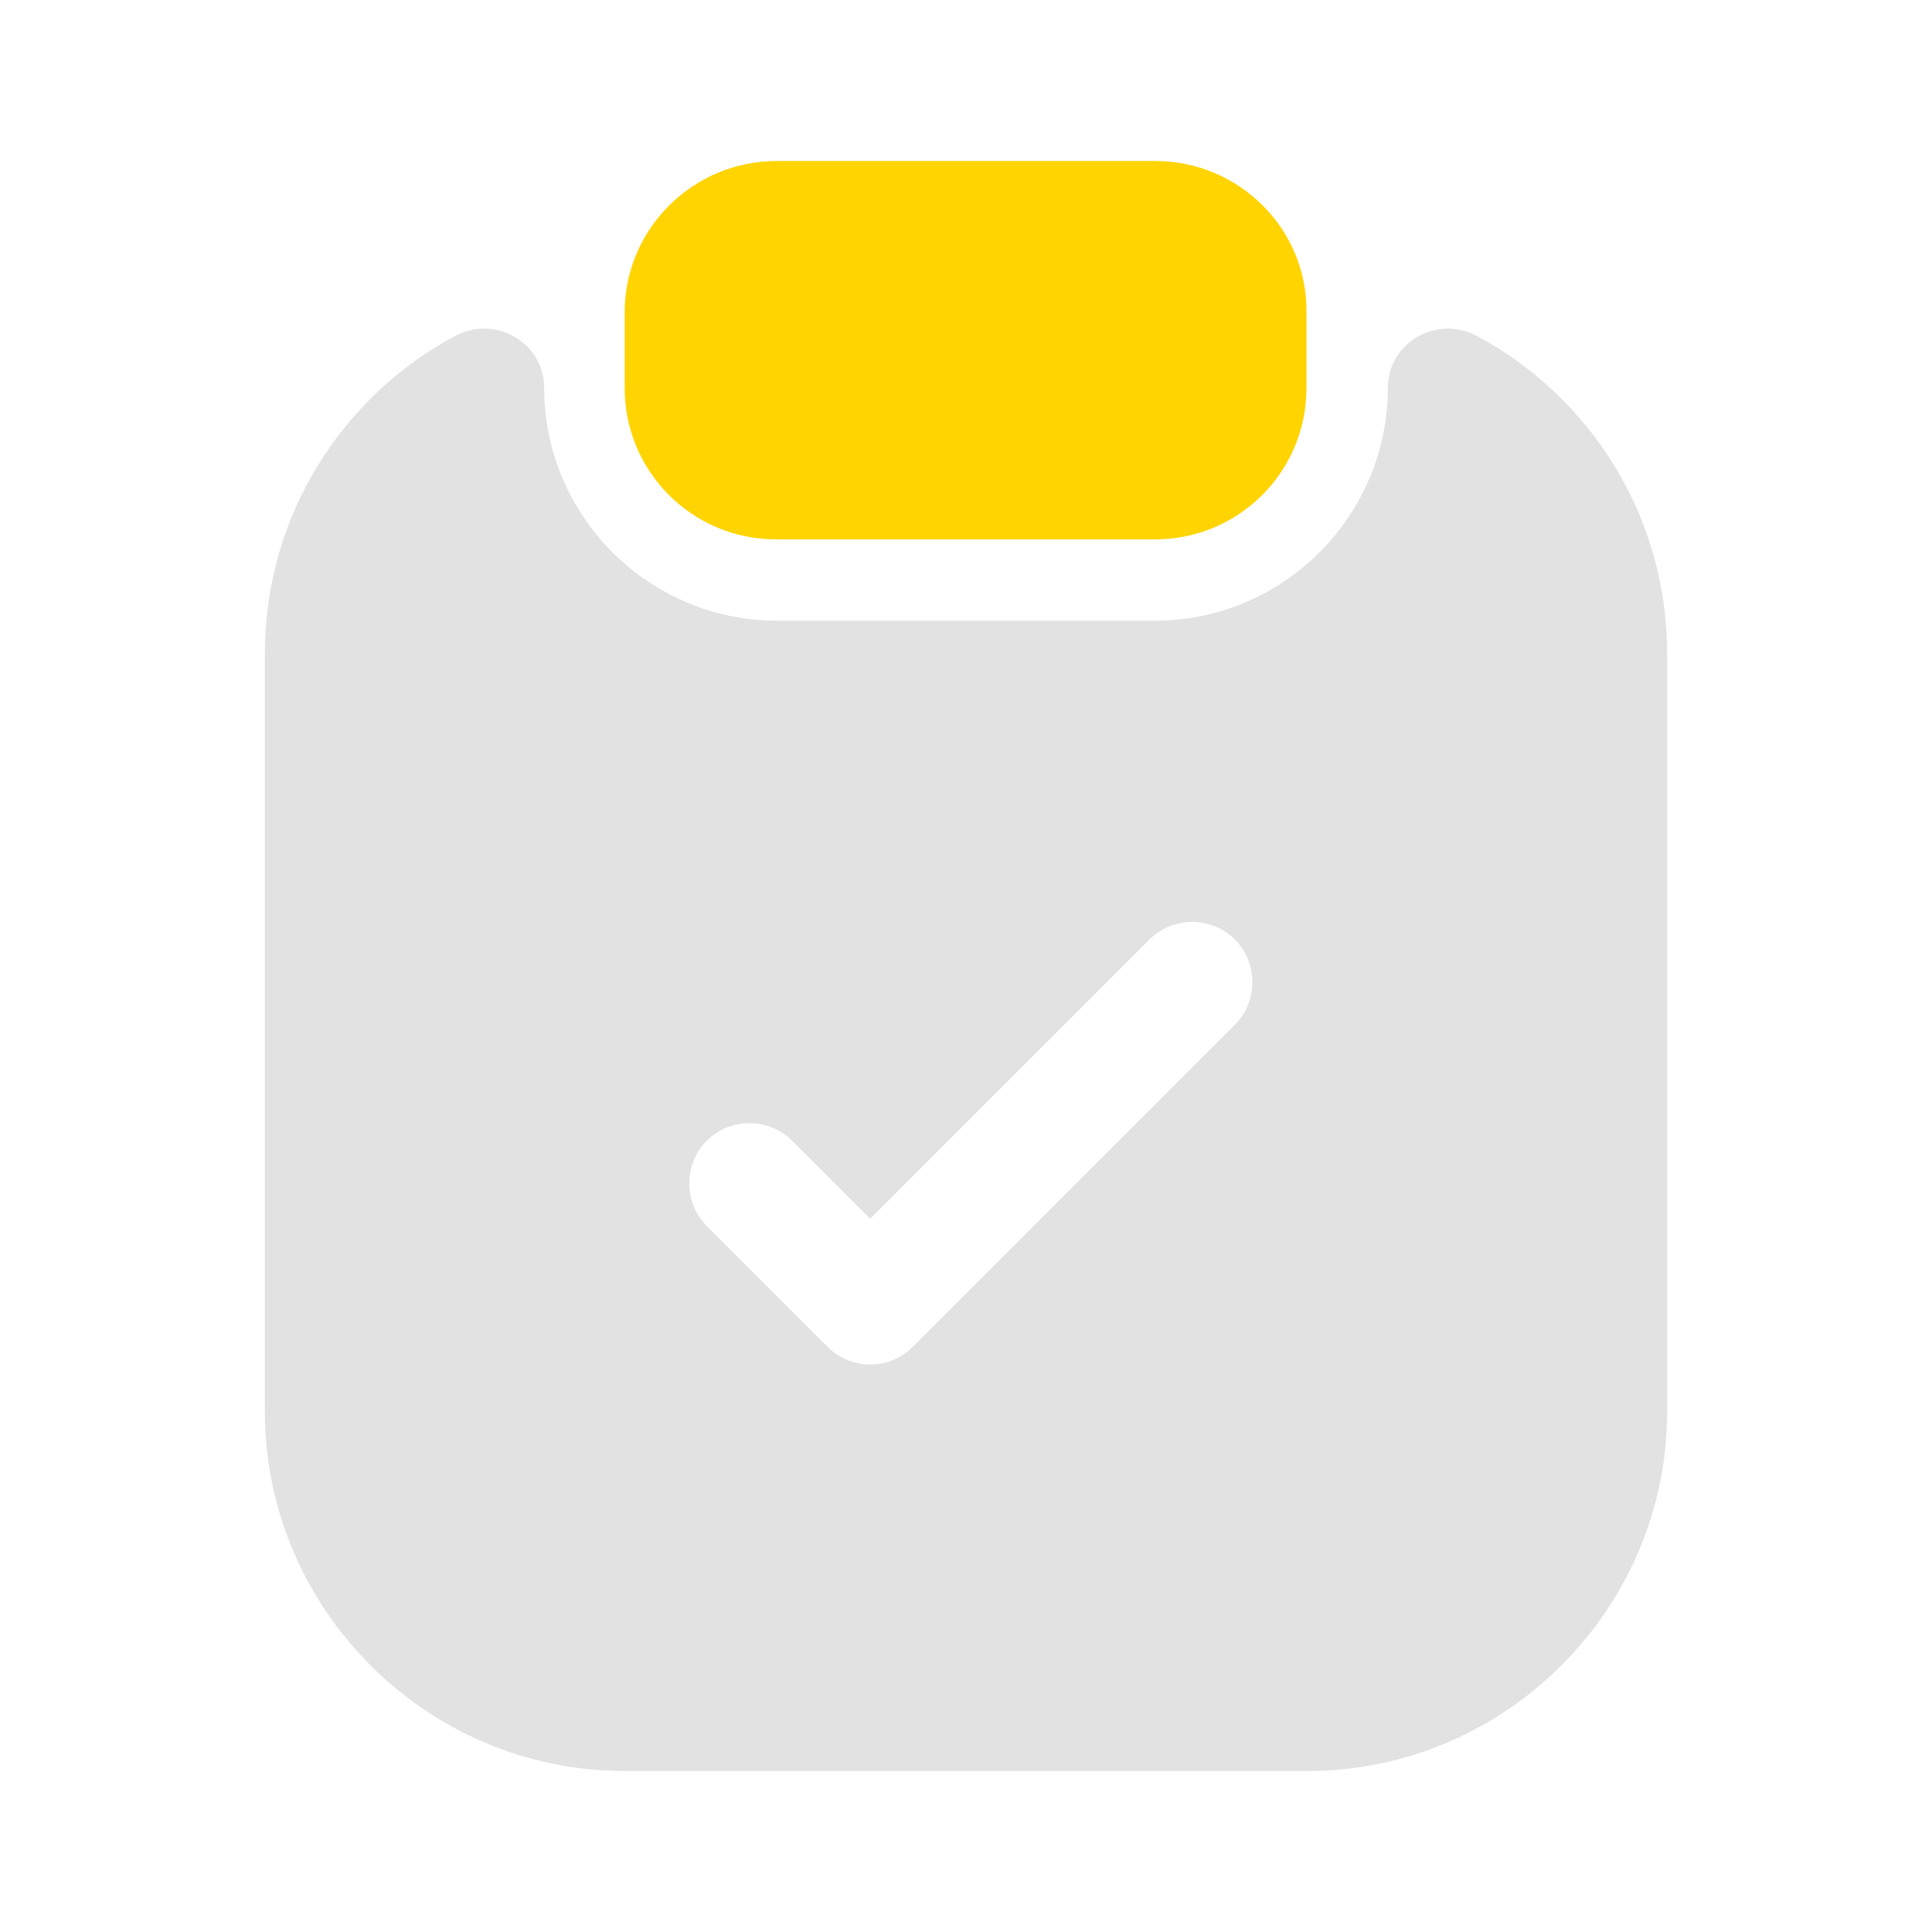
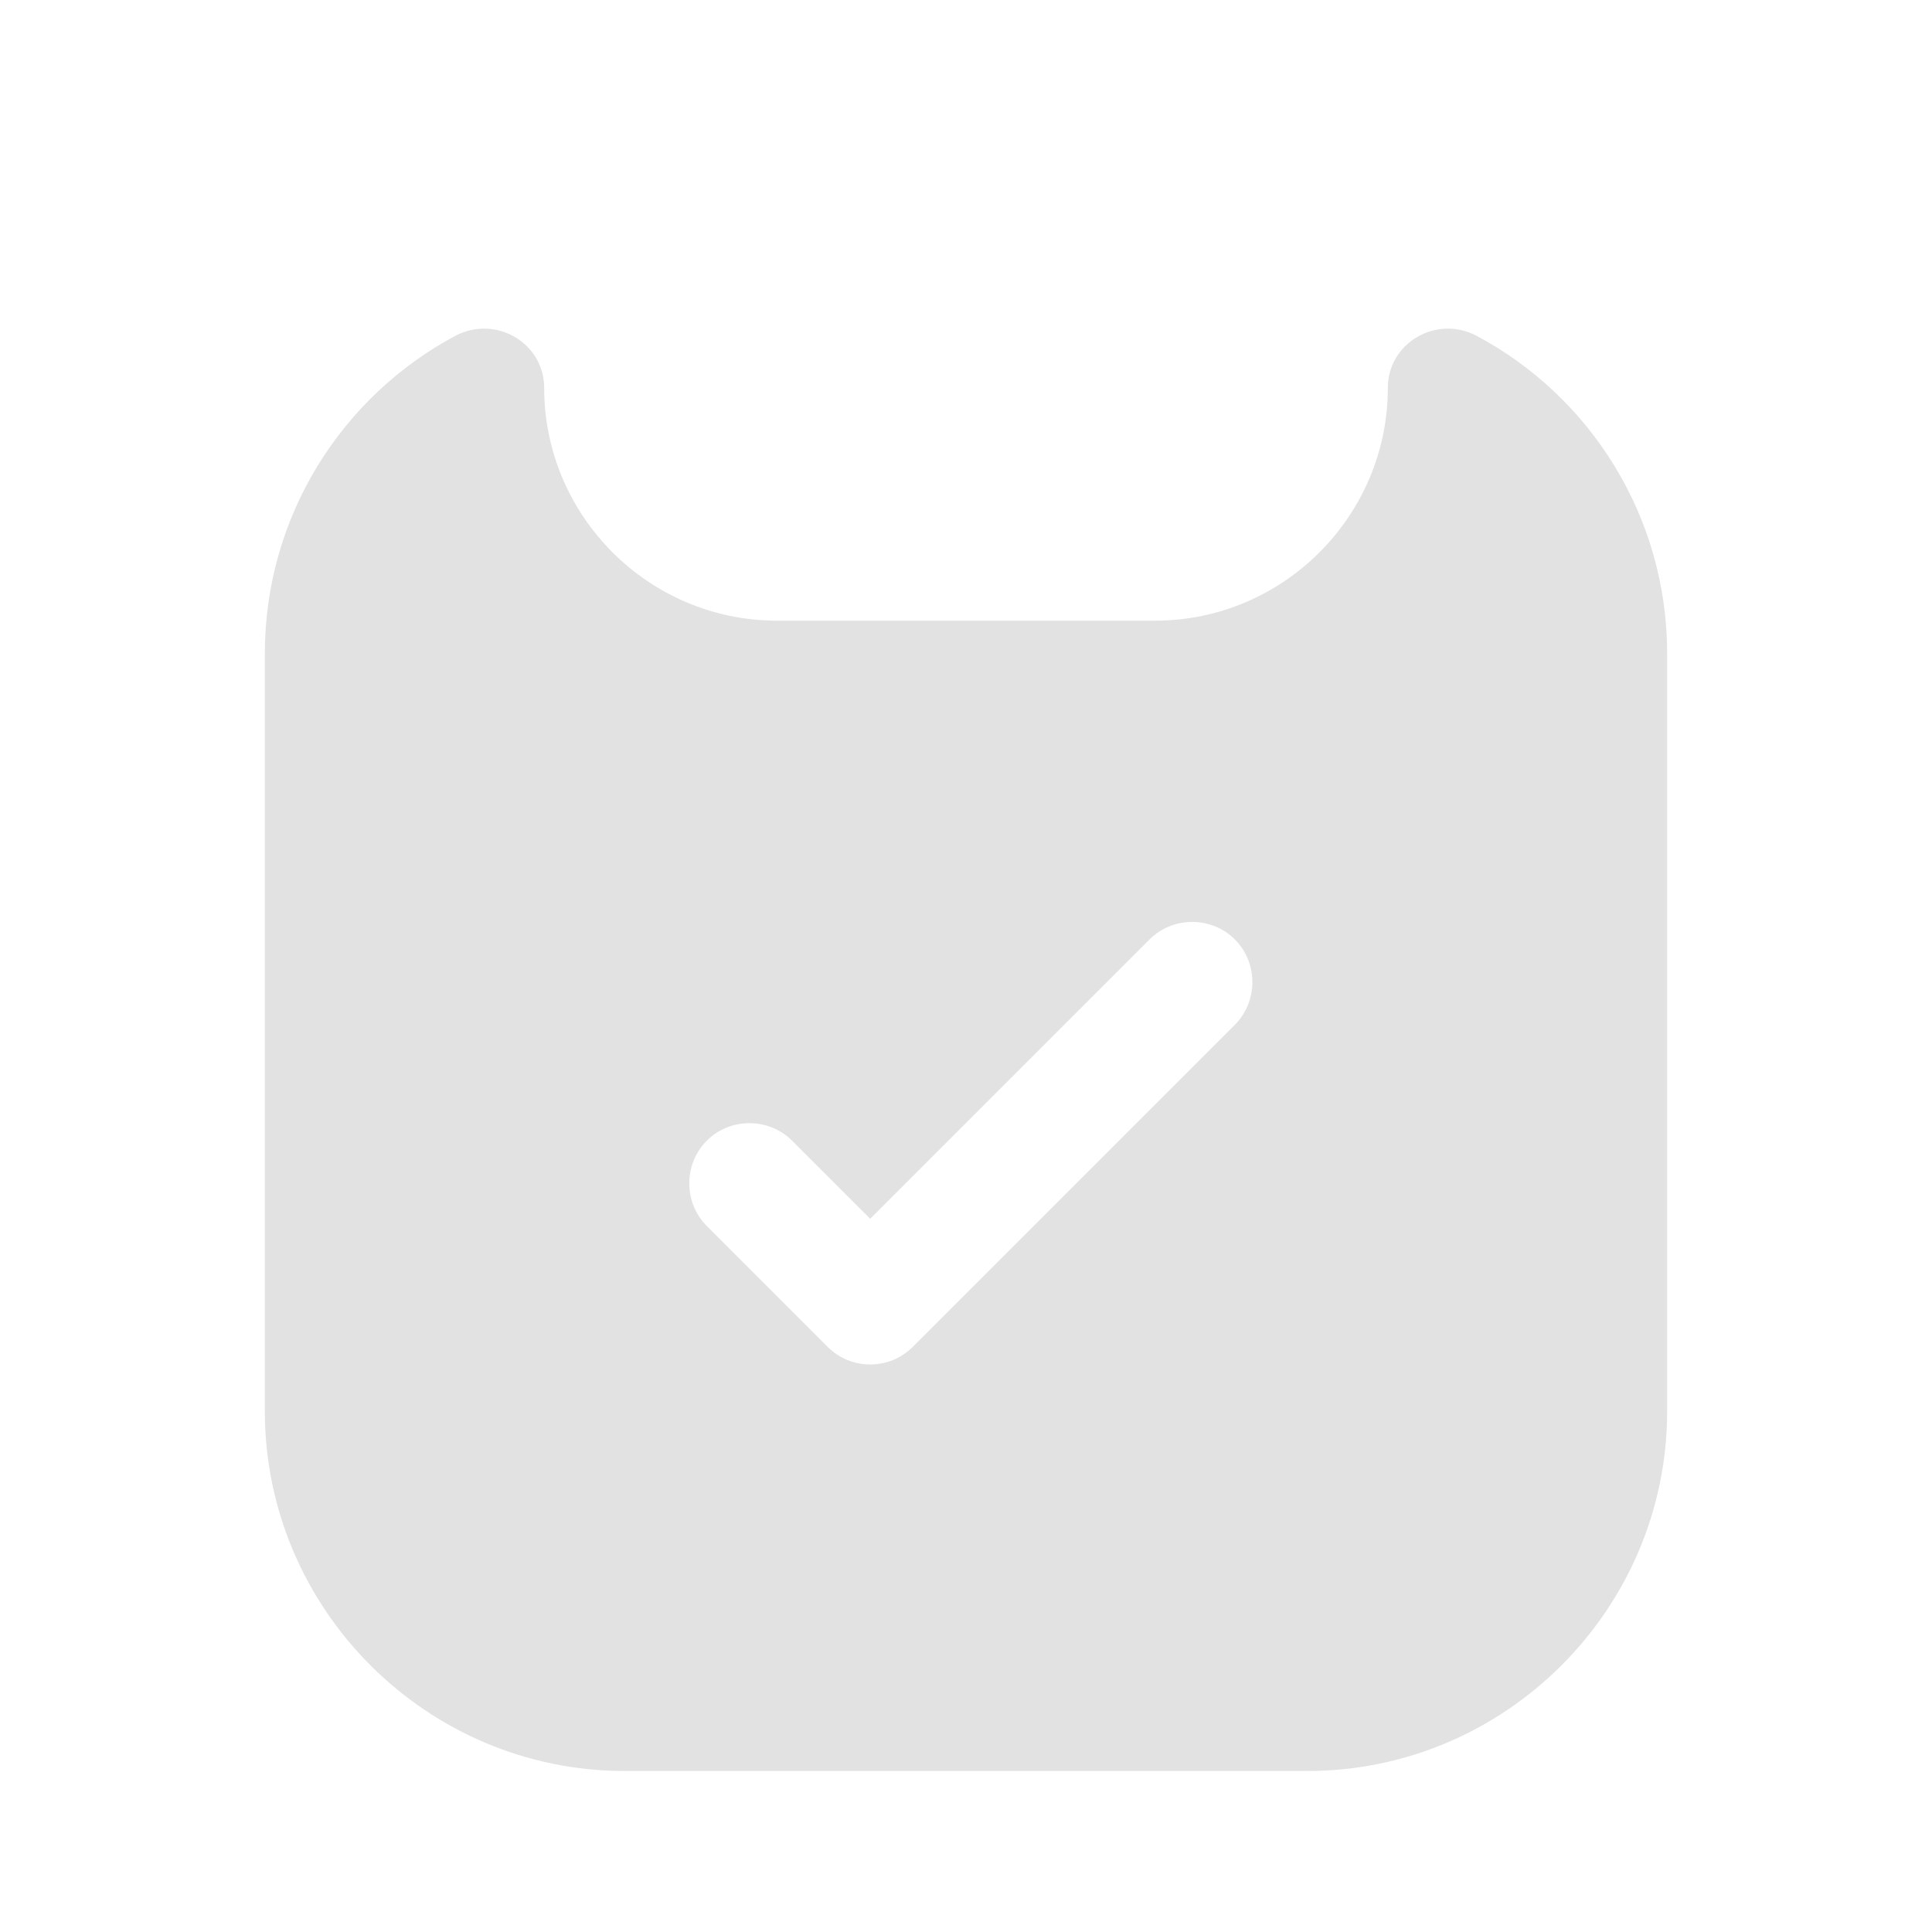
<svg xmlns="http://www.w3.org/2000/svg" width="48" height="48" viewBox="0 0 48 48" fill="none">
-   <path d="M28.7 4H19.299C17.22 4 15.52 5.68 15.52 7.76V9.64C15.52 11.72 17.2 13.4 19.279 13.4H28.7C30.779 13.4 32.459 11.72 32.459 9.64V7.76C32.48 5.68 30.779 4 28.7 4Z" fill="#FFD400" />
  <path d="M34.48 9.64C34.48 12.82 31.88 15.42 28.7 15.42H19.3C16.12 15.42 13.52 12.82 13.52 9.64C13.52 8.52 12.32 7.82 11.32 8.34C8.5 9.84 6.58 12.82 6.58 16.24V35.06C6.58 39.98 10.6 44 15.52 44H32.48C37.4 44 41.42 39.98 41.42 35.06V16.24C41.42 12.82 39.5 9.84 36.68 8.34C35.68 7.82 34.48 8.52 34.48 9.64ZM30.68 25.46L22.68 33.46C22.38 33.76 22 33.9 21.62 33.9C21.24 33.9 20.86 33.76 20.56 33.46L17.56 30.46C16.98 29.88 16.98 28.92 17.56 28.34C18.14 27.76 19.1 27.76 19.68 28.34L21.62 30.28L28.56 23.34C29.14 22.76 30.1 22.76 30.68 23.34C31.26 23.92 31.26 24.88 30.68 25.46Z" fill="#E2E2E2" />
</svg>